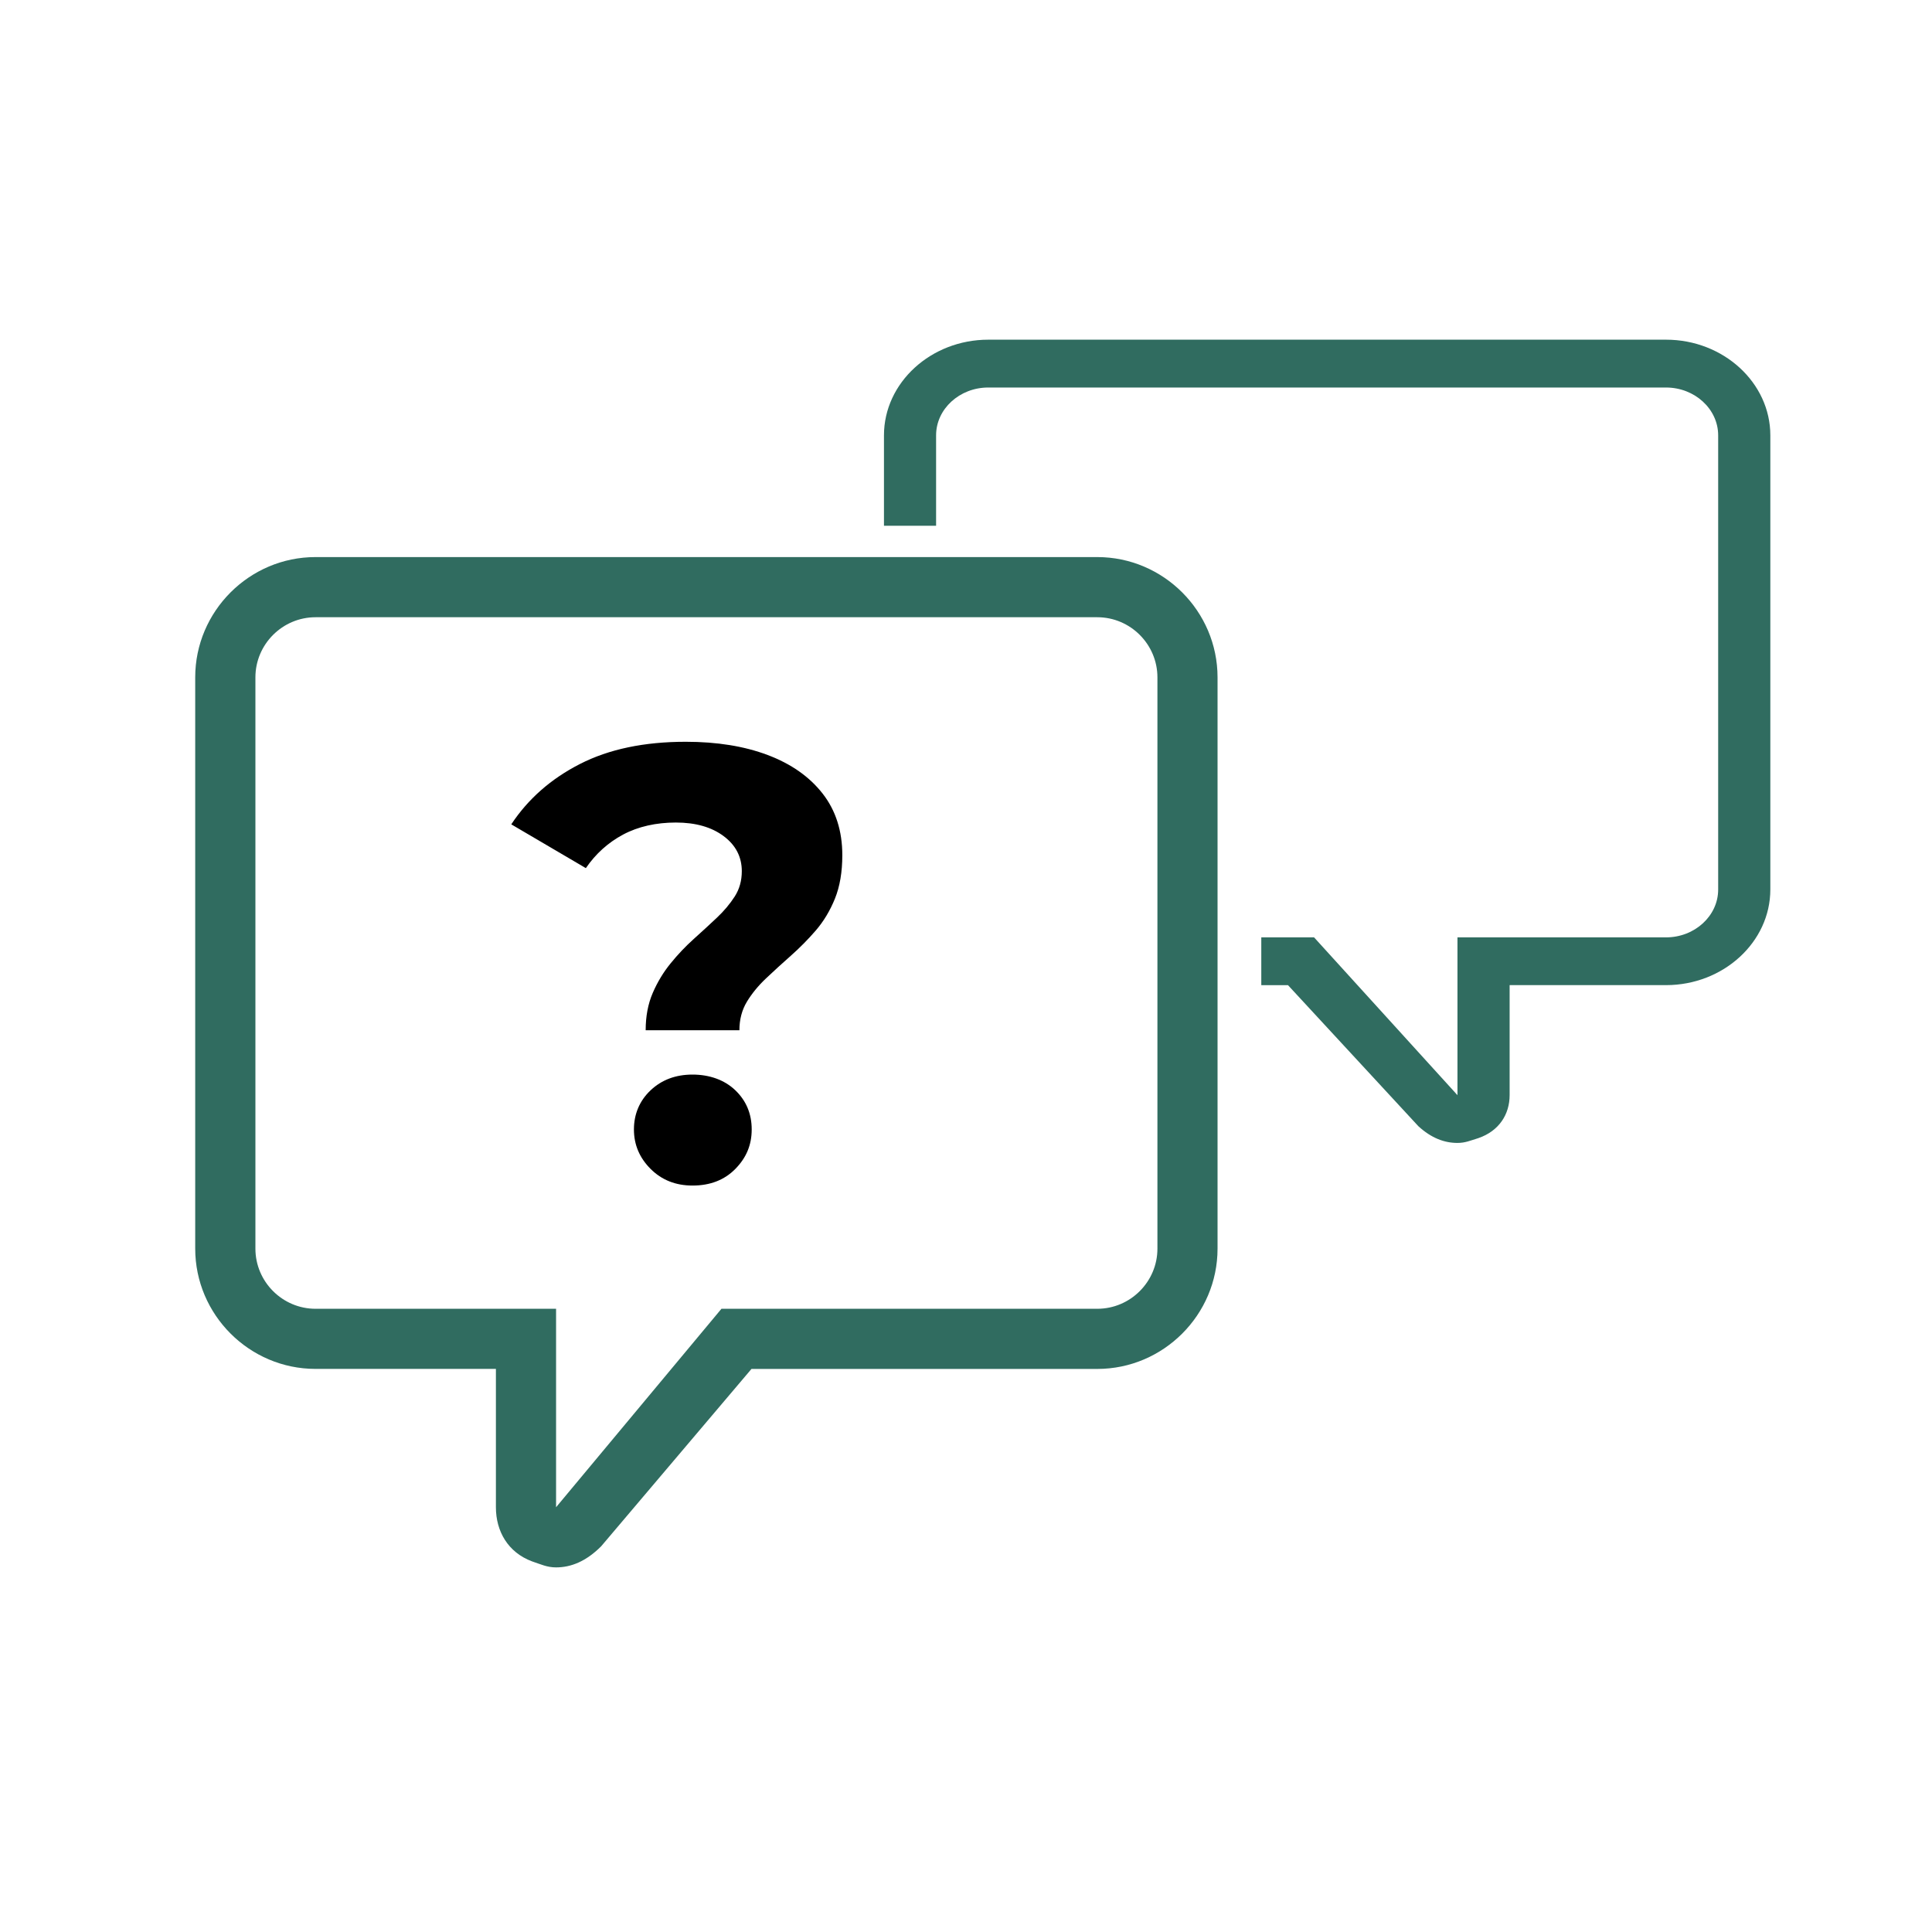
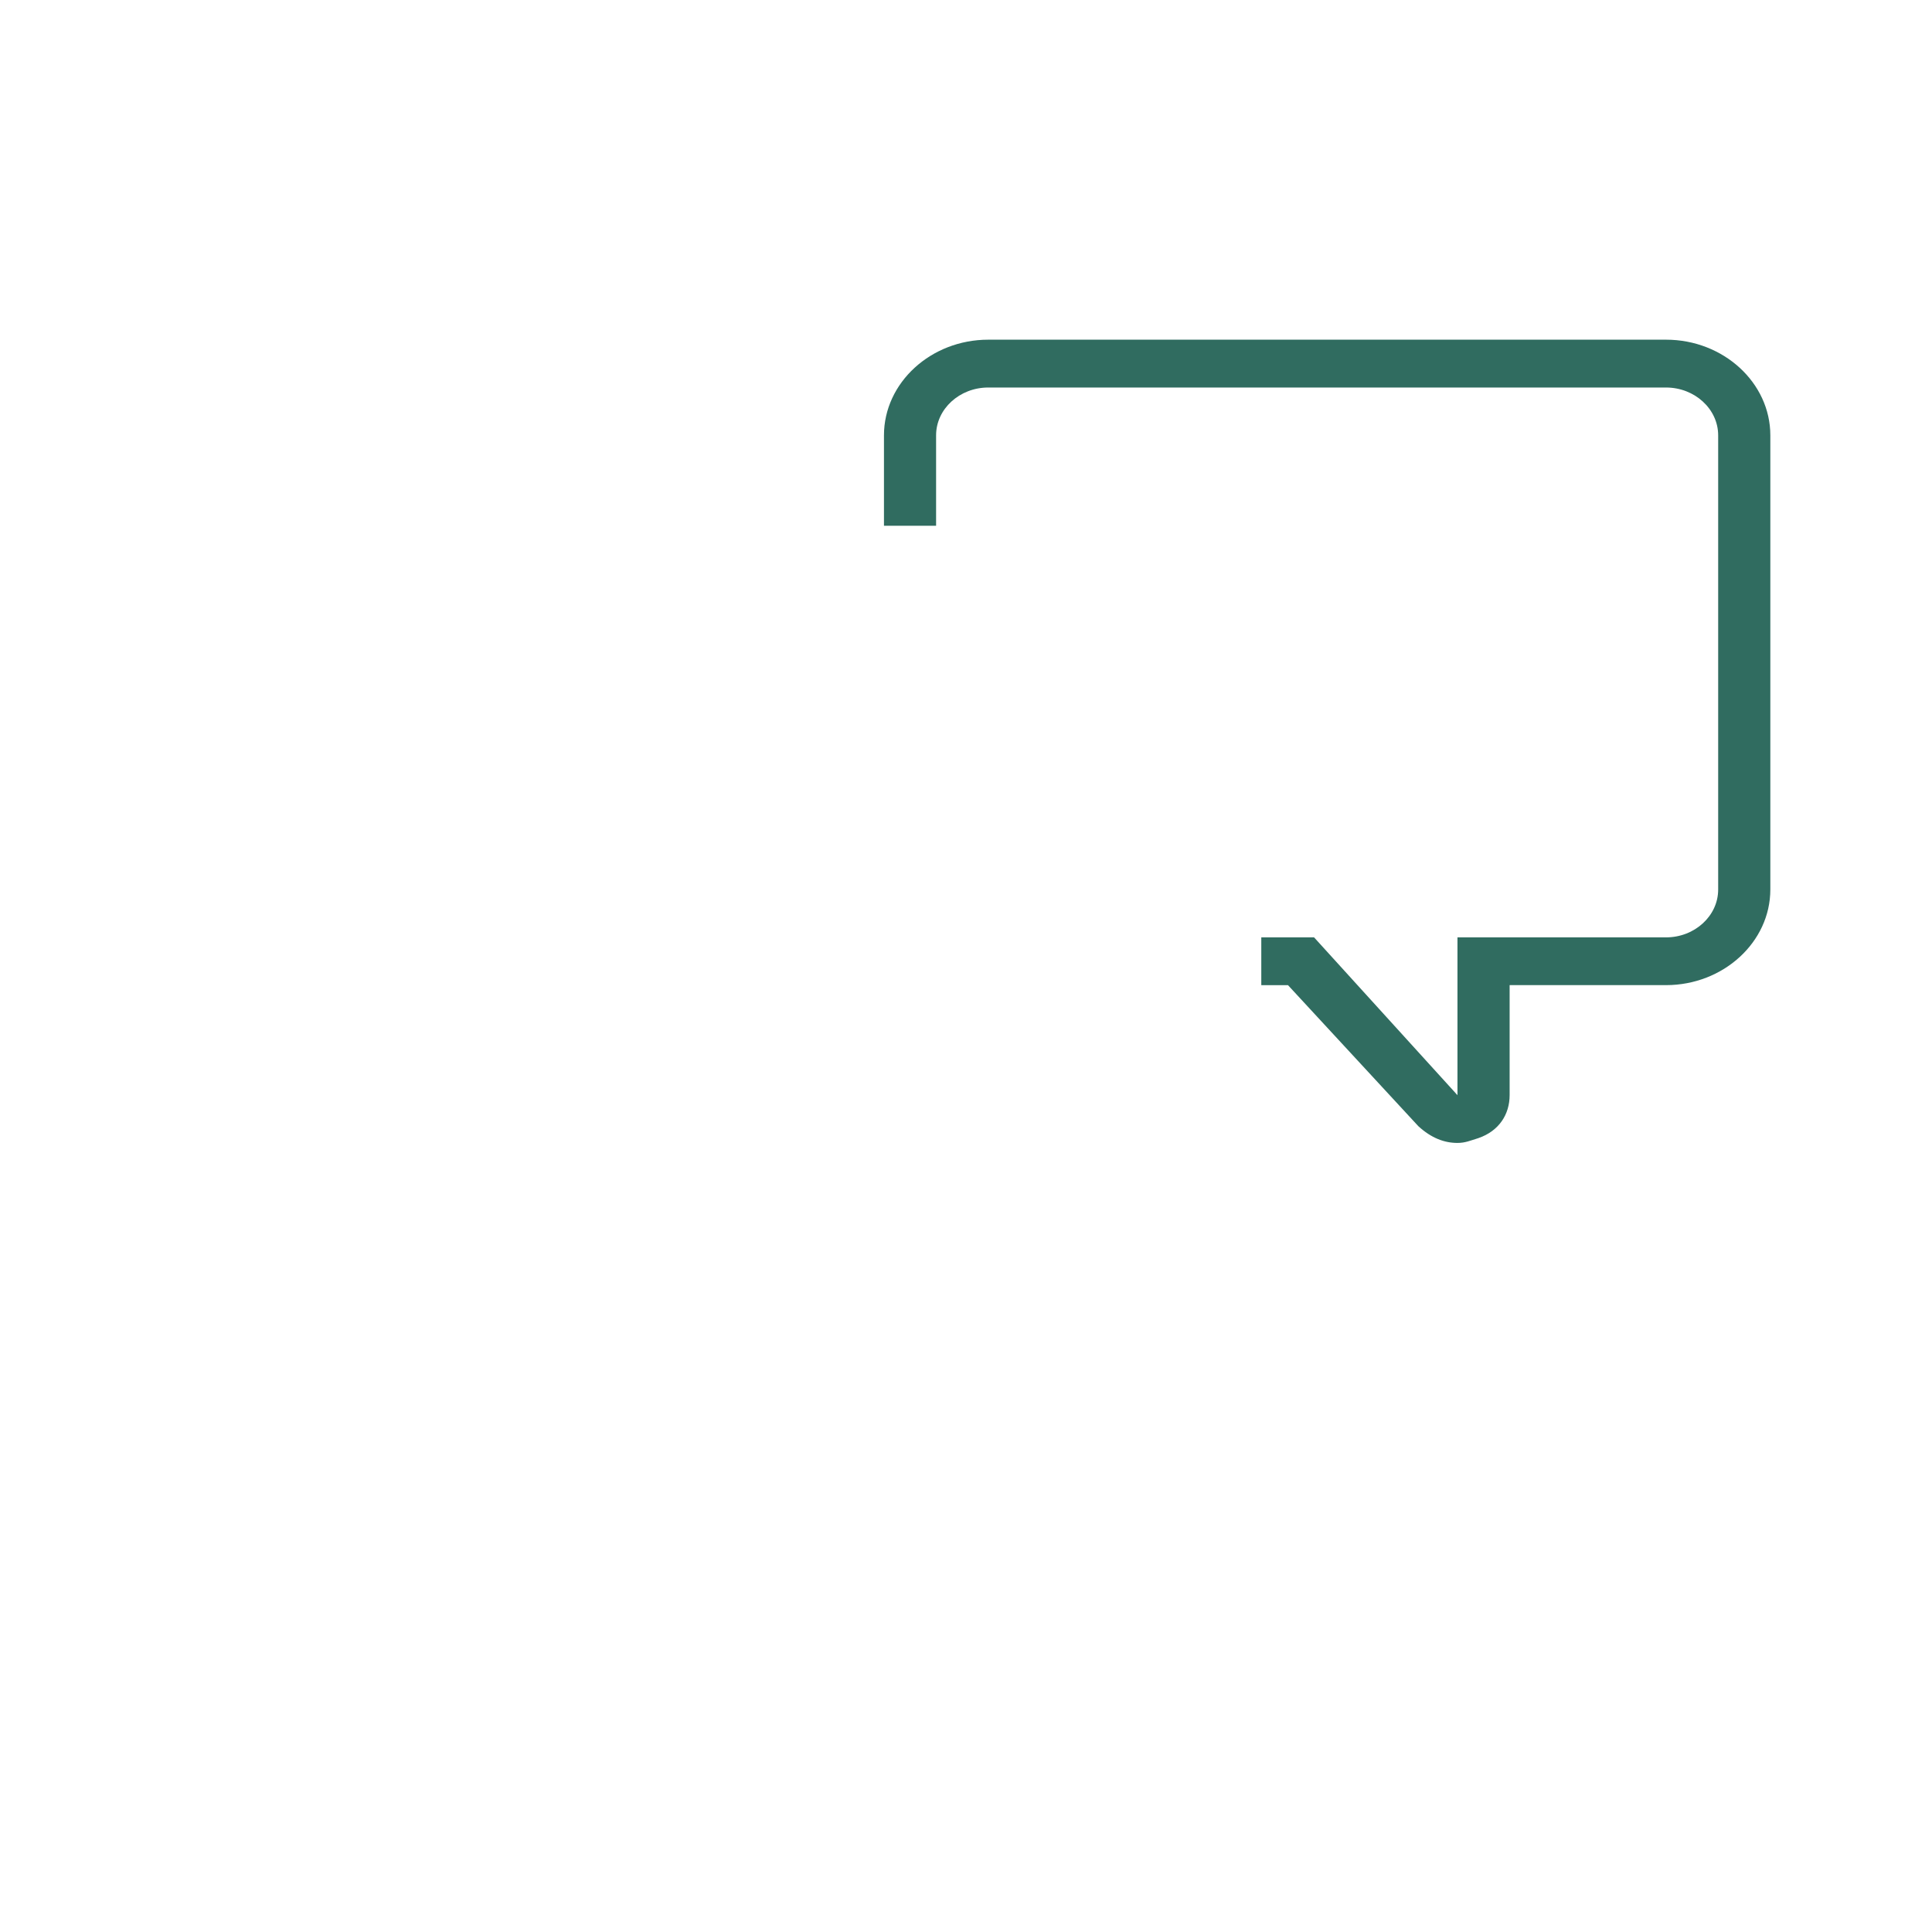
<svg xmlns="http://www.w3.org/2000/svg" id="Ebene_1" viewBox="0 0 500 500">
  <defs>
    <style>.cls-1{fill:#306c60;}</style>
  </defs>
-   <path class="cls-1" d="M143.91,405.64c-2.33,0-3.89-.78-6.23-1.56-6.22-2.33-9.34-7.78-9.34-14.01v-35.8h-46.69c-17.12,0-31.13-14.01-31.13-31.13V175.3c0-17.12,14.01-31.13,31.13-31.13h202.32c17.12,0,31.13,14.01,31.13,31.13v147.85c0,17.12-14.01,31.13-31.13,31.13h-89.49l-38.91,45.91c-3.89,3.89-7.78,5.45-11.67,5.45Zm-62.25-245.9c-8.56,0-15.56,7-15.56,15.56v147.85c0,8.56,7,15.56,15.56,15.56h62.25v51.36l42.8-51.36h97.27c8.56,0,15.56-7,15.56-15.56V175.3c0-8.56-7-15.56-15.56-15.56H81.66Z" />
  <path class="cls-1" d="M431.19,87.91H255.76c-14.84,0-26.99,11.14-26.99,24.75v23.41h13.49v-23.41c0-6.81,6.07-12.37,13.49-12.37h175.42c7.42,0,13.49,5.57,13.49,12.37v117.56c0,6.81-6.07,12.37-13.49,12.37h-53.98v40.84l-37.11-40.84h-13.66v12.37h6.91l33.74,36.5c3.37,3.09,6.75,4.33,10.12,4.33,2.02,0,3.37-.62,5.4-1.24,5.4-1.86,8.1-6.19,8.1-11.14v-28.46h40.48c14.84,0,26.99-11.14,26.99-24.75V112.66c0-13.61-12.14-24.75-26.99-24.75Z" />
-   <path d="M167.1,266.62c0-3.61,.61-6.83,1.83-9.65,1.22-2.82,2.76-5.37,4.63-7.66,1.86-2.29,3.85-4.39,5.98-6.3,2.13-1.91,4.12-3.75,5.98-5.5,1.86-1.75,3.4-3.59,4.63-5.5,1.22-1.91,1.83-4.09,1.83-6.54,0-3.72-1.57-6.75-4.71-9.09-3.14-2.34-7.26-3.51-12.36-3.51s-9.76,1.04-13.64,3.11c-3.88,2.07-7.1,4.97-9.65,8.69l-19.3-11.33c4.36-6.59,10.29-11.8,17.79-15.63,7.5-3.83,16.61-5.74,27.36-5.74,8.08,0,15.15,1.14,21.22,3.43,6.06,2.29,10.79,5.61,14.2,9.97,3.4,4.36,5.1,9.68,5.1,15.95,0,4.36-.64,8.11-1.91,11.25-1.27,3.14-2.93,5.88-4.94,8.22-2.02,2.34-4.18,4.52-6.46,6.54-2.29,2.02-4.44,3.99-6.46,5.9-2.02,1.91-3.67,3.94-4.95,6.06-1.27,2.13-1.91,4.57-1.91,7.34h-24.25Zm12.12,40.2c-4.36,0-7.98-1.44-10.85-4.31-2.87-2.87-4.31-6.27-4.31-10.21s1.44-7.42,4.31-10.13c2.87-2.71,6.49-4.07,10.85-4.07s8.27,1.36,11.09,4.07c2.82,2.71,4.23,6.09,4.23,10.13s-1.41,7.34-4.23,10.21c-2.82,2.87-6.51,4.31-11.09,4.31Z" />
</svg>